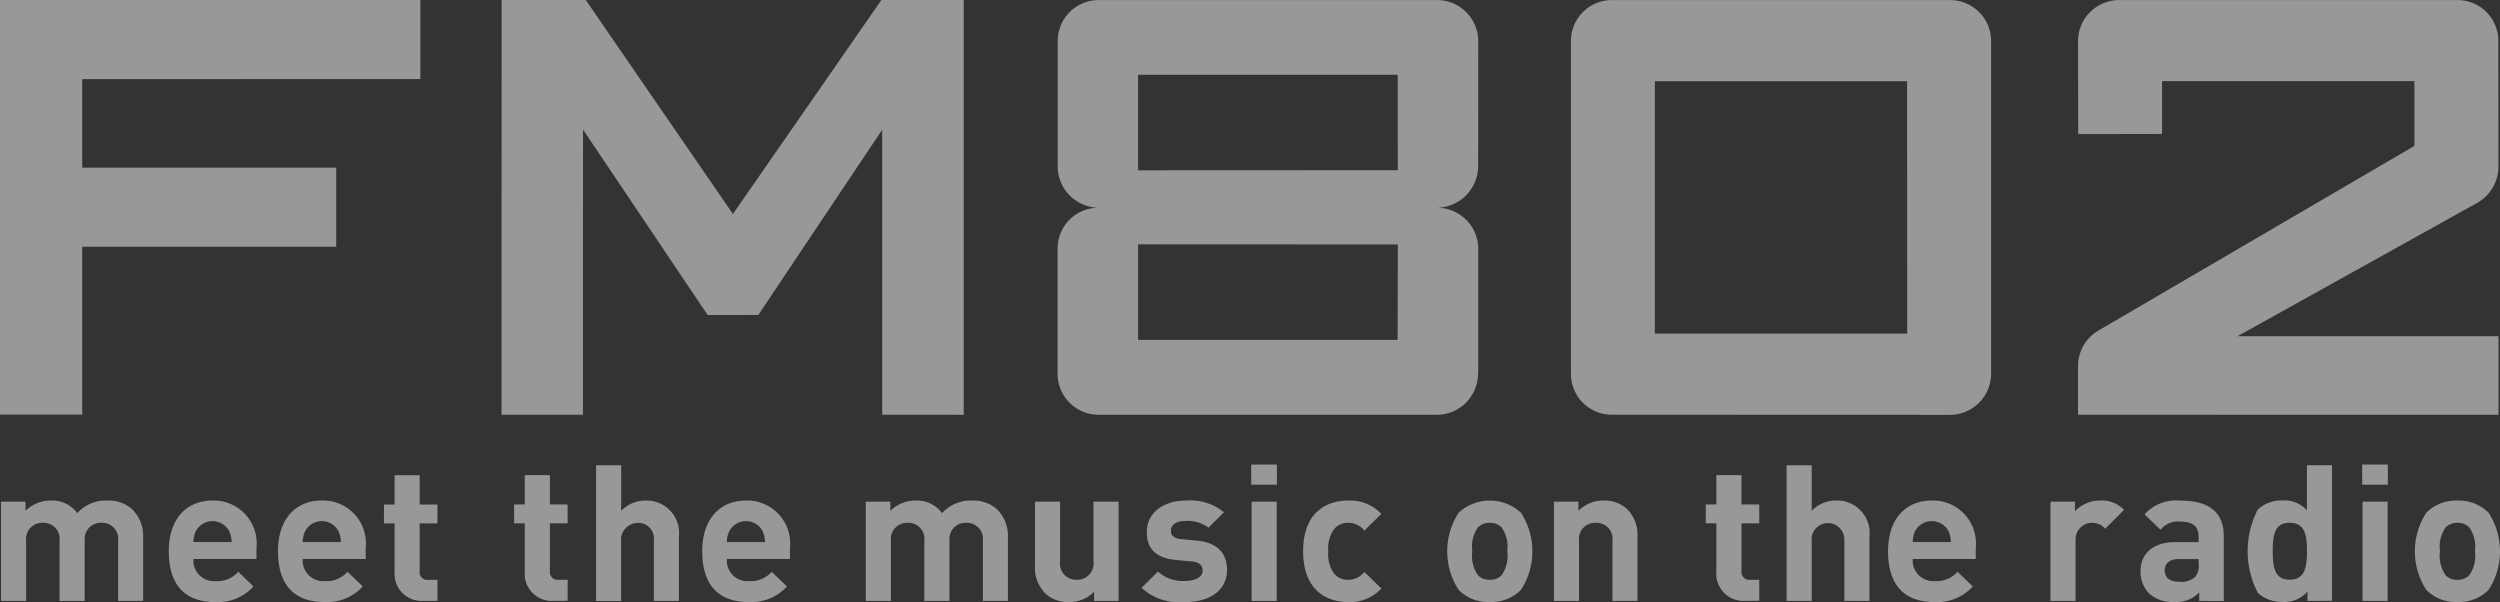
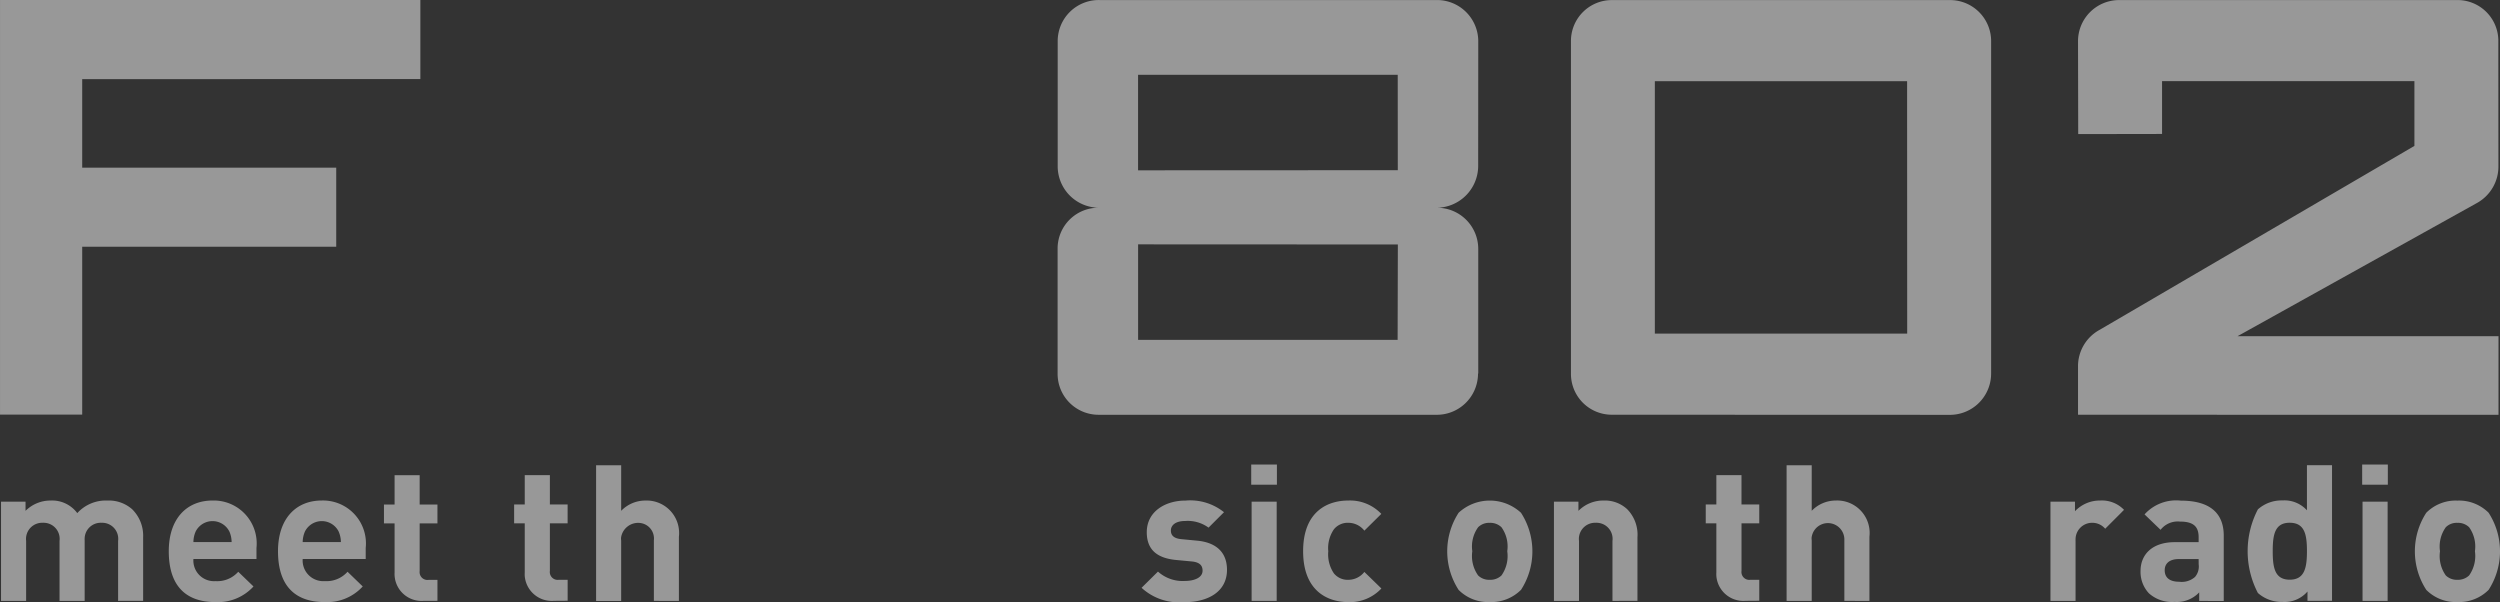
<svg xmlns="http://www.w3.org/2000/svg" id="FM802logo" width="144" height="34.68" viewBox="0 0 144 34.68">
  <rect x="0" y="0" width="144" height="34.68" fill="#333333" stroke="none" />
  <defs>
    <clipPath id="clip-path">
      <rect id="長方形_73" data-name="長方形 73" width="144" height="34.68" fill="none" />
    </clipPath>
  </defs>
  <g id="グループ_176" data-name="グループ 176" transform="translate(0)" opacity="0.496">
    <g id="グループ_175" data-name="グループ 175" clip-path="url(#clip-path)">
      <path id="パス_245" data-name="パス 245" d="M1467.846,5114.259l-14.535,0v-14.54h14.53Zm4.835,2.3v-19.1a2.365,2.365,0,0,0-2.318-2.412c-.036,0-.072,0-.108,0h-19.382a2.355,2.355,0,0,0-2.394,2.318c0,.031,0,.063,0,.094v19.1a2.35,2.35,0,0,0,2.332,2.371h.061l19.376.007a2.377,2.377,0,0,0,2.432-2.322c0-.02,0-.04,0-.059" transform="translate(-1357.992 -5095.042)" fill="#fff" />
      <path id="パス_246" data-name="パス 246" d="M1333.192,5099.6v5.1l14.632,0v4.555h-14.632v9.667l-4.734,0v-23.891h24.212v4.565Z" transform="translate(-1328.457 -5095.042)" fill="#fff" />
-       <path id="パス_247" data-name="パス 247" d="M1388.7,5118.929v-16.415l-7.135,10.668-2.918.006-7.178-10.683-.005,16.425h-4.689l.005-23.889h4.845l8.477,12.326,8.553-12.326h4.741v23.891Z" transform="translate(-1337.886 -5095.041)" fill="#fff" />
      <path id="パス_248" data-name="パス 248" d="M1428.858,5104.845l-14.96.007v-5.5l14.956,0Zm4.634,11.714v-7.181a2.369,2.369,0,0,0-2.374-2.369h-.069a2.413,2.413,0,0,0,2.439-2.386v-.026l.005-7.147a2.379,2.379,0,0,0-2.351-2.406c-.032,0-.064,0-.1,0h-19.374a2.366,2.366,0,0,0-2.4,2.333c0,.024,0,.049,0,.074v7.143a2.388,2.388,0,0,0,2.363,2.413h.032a2.352,2.352,0,0,0-2.4,2.309v7.247a2.358,2.358,0,0,0,2.343,2.37h19.423a2.376,2.376,0,0,0,2.449-2.3v-.071m-4.63-1.945H1413.9v-5.5l14.961.007Z" transform="translate(-1348.345 -5095.042)" fill="#fff" />
      <path id="パス_249" data-name="パス 249" d="M1487.22,5118.931v-2.765a2.383,2.383,0,0,1,1.244-2.125l18.132-10.595v-3.73h-14.535v3.042l-4.83.008-.011-5.32a2.369,2.369,0,0,1,2.336-2.4c.024,0,.048,0,.072,0h19.38a2.353,2.353,0,0,1,2.422,2.282c0,.04,0,.079,0,.119l.005,7.153a2.4,2.4,0,0,1-1.206,2.118l-13.823,7.69h15.034v4.528Z" transform="translate(-1367.526 -5095.042)" fill="#fff" />
      <path id="パス_250" data-name="パス 250" d="M1335.281,5139.064v-3.456a.925.925,0,0,0-.8-1.037.857.857,0,0,0-.158-.007.927.927,0,0,0-.969.886.842.842,0,0,0,0,.126v3.488h-1.447v-3.456a.925.925,0,0,0-.8-1.037.857.857,0,0,0-.158-.007.932.932,0,0,0-.972.891.972.972,0,0,0,.006.153v3.456h-1.446v-5.716h1.412v.528a2.032,2.032,0,0,1,1.446-.593,1.8,1.8,0,0,1,1.534.724,2.224,2.224,0,0,1,1.736-.724,2.029,2.029,0,0,1,1.424.5,2.143,2.143,0,0,1,.634,1.624v3.653Z" transform="translate(-1328.478 -5104.452)" fill="#fff" />
      <path id="パス_251" data-name="パス 251" d="M1342.769,5136.651a1.188,1.188,0,0,0,1.1,1.274,1.159,1.159,0,0,0,.17,0,1.616,1.616,0,0,0,1.312-.539l.878.846a2.777,2.777,0,0,1-2.2.9c-1.367,0-2.68-.615-2.68-2.931,0-1.863,1.024-2.919,2.525-2.919a2.475,2.475,0,0,1,2.527,2.732v.637Zm2.067-1.59a1.086,1.086,0,0,0-1.935,0,1.539,1.539,0,0,0-.132.614h2.2a1.529,1.529,0,0,0-.132-.614" transform="translate(-1331.628 -5104.452)" fill="#fff" />
      <path id="パス_252" data-name="パス 252" d="M1351.118,5136.651a1.189,1.189,0,0,0,1.1,1.273,1.323,1.323,0,0,0,.17,0,1.615,1.615,0,0,0,1.313-.539l.876.846a2.774,2.774,0,0,1-2.2.9c-1.367,0-2.681-.615-2.681-2.931,0-1.863,1.024-2.919,2.525-2.919a2.474,2.474,0,0,1,2.527,2.732v.637Zm2.068-1.59a1.086,1.086,0,0,0-1.935,0,1.548,1.548,0,0,0-.133.614h2.2a1.537,1.537,0,0,0-.132-.614" transform="translate(-1333.683 -5104.452)" fill="#fff" />
      <path id="パス_253" data-name="パス 253" d="M1360.084,5138.585a1.555,1.555,0,0,1-1.68-1.631v-2.83h-.612v-1.086h.612v-1.69h1.445v1.69h1.024v1.086h-1.024v2.742a.452.452,0,0,0,.384.512.486.486,0,0,0,.116,0h.524v1.206Z" transform="translate(-1335.676 -5103.976)" fill="#fff" />
      <path id="パス_254" data-name="パス 254" d="M1370.025,5138.585a1.562,1.562,0,0,1-1.678-1.436,1.718,1.718,0,0,1,0-.2v-2.83h-.611v-1.086h.611v-1.69h1.448v1.69h1.022v1.086h-1.022v2.742a.453.453,0,0,0,.385.512.513.513,0,0,0,.116,0h.522v1.206Z" transform="translate(-1338.122 -5103.976)" fill="#fff" />
      <path id="パス_255" data-name="パス 255" d="M1377.328,5138.4v-3.488a.9.9,0,0,0-.8-1,.993.993,0,0,0-1.091.853.943.943,0,0,0,.007.153v3.488H1374v-7.816h1.445v2.623a1.929,1.929,0,0,1,1.389-.592,1.868,1.868,0,0,1,1.946,1.788,1.764,1.764,0,0,1-.01.3v3.695Z" transform="translate(-1339.665 -5103.789)" fill="#fff" />
-       <path id="パス_256" data-name="パス 256" d="M1383.525,5136.651a1.187,1.187,0,0,0,1.1,1.274,1.168,1.168,0,0,0,.17,0,1.616,1.616,0,0,0,1.313-.539l.879.846a2.78,2.78,0,0,1-2.2.9c-1.369,0-2.68-.615-2.68-2.931,0-1.863,1.024-2.919,2.524-2.919a2.474,2.474,0,0,1,2.528,2.732v.637Zm2.068-1.59a1.086,1.086,0,0,0-1.935,0,1.517,1.517,0,0,0-.134.614h2.2a1.554,1.554,0,0,0-.132-.614" transform="translate(-1341.658 -5104.452)" fill="#fff" />
-       <path id="パス_257" data-name="パス 257" d="M1401.35,5139.064v-3.456a.927.927,0,0,0-.8-1.037.842.842,0,0,0-.156-.007.927.927,0,0,0-.97.883.817.817,0,0,0,0,.129v3.488h-1.447v-3.456a.924.924,0,0,0-.8-1.037.868.868,0,0,0-.159-.007.936.936,0,0,0-.966,1.044v3.456h-1.446v-5.716h1.413v.528a2.039,2.039,0,0,1,1.445-.593,1.808,1.808,0,0,1,1.536.724,2.22,2.22,0,0,1,1.735-.724,2.031,2.031,0,0,1,1.424.5,2.142,2.142,0,0,1,.633,1.624v3.653Z" transform="translate(-1344.736 -5104.452)" fill="#fff" />
-       <path id="パス_258" data-name="パス 258" d="M1410.933,5139.087v-.528a2,2,0,0,1-1.445.594,1.9,1.9,0,0,1-1.37-.506,2.1,2.1,0,0,1-.589-1.624v-3.654h1.445v3.456a.924.924,0,0,0,.8,1.035.887.887,0,0,0,.157.007.936.936,0,0,0,.969-1.042v-3.456h1.445v5.717Z" transform="translate(-1347.914 -5104.473)" fill="#fff" />
      <path id="パス_259" data-name="パス 259" d="M1418.142,5139.128a3.179,3.179,0,0,1-2.469-.823l.945-.934a2.124,2.124,0,0,0,1.547.54c.5,0,1.022-.166,1.022-.594,0-.285-.156-.482-.611-.528l-.914-.086c-1.045-.1-1.689-.55-1.689-1.6,0-1.185,1.055-1.822,2.234-1.822a3.1,3.1,0,0,1,2.214.67l-.89.889a2.03,2.03,0,0,0-1.346-.383c-.578,0-.823.263-.823.546,0,.21.089.453.6.5l.911.087c1.143.107,1.721.711,1.721,1.679,0,1.26-1.089,1.865-2.457,1.865" transform="translate(-1349.919 -5104.448)" fill="#fff" />
      <path id="パス_260" data-name="パス 260" d="M1424.051,5130.532h1.48v1.162h-1.48Zm.023,2.139h1.444v5.716h-1.444Z" transform="translate(-1351.981 -5103.775)" fill="#fff" />
      <path id="パス_261" data-name="パス 261" d="M1430.611,5139.131c-1.157,0-2.594-.615-2.594-2.93s1.436-2.919,2.594-2.919a2.477,2.477,0,0,1,1.91.769l-.977.966a1.176,1.176,0,0,0-.932-.453,1.018,1.018,0,0,0-.824.378,1.916,1.916,0,0,0-.322,1.262,1.955,1.955,0,0,0,.322,1.271,1.018,1.018,0,0,0,.823.373,1.176,1.176,0,0,0,.933-.454l.981.954a2.488,2.488,0,0,1-1.913.785" transform="translate(-1352.957 -5104.451)" fill="#fff" />
      <path id="パス_262" data-name="パス 262" d="M1443.264,5138.429a2.413,2.413,0,0,1-1.8.7,2.386,2.386,0,0,1-1.79-.7,4.091,4.091,0,0,1,0-4.443,2.649,2.649,0,0,1,3.593,0,4.087,4.087,0,0,1,0,4.443m-1.124-3.608a.92.92,0,0,0-.678-.254.894.894,0,0,0-.668.254,1.9,1.9,0,0,0-.334,1.381,1.936,1.936,0,0,0,.334,1.394.9.9,0,0,0,.668.251.92.92,0,0,0,.678-.251,1.937,1.937,0,0,0,.333-1.394,1.9,1.9,0,0,0-.333-1.381" transform="translate(-1355.658 -5104.451)" fill="#fff" />
      <path id="パス_263" data-name="パス 263" d="M1450.551,5139.064v-3.456a.926.926,0,0,0-.8-1.038.882.882,0,0,0-.16-.007.934.934,0,0,0-.974.891.864.864,0,0,0,.007.154v3.456h-1.444v-5.716h1.411v.528a2,2,0,0,1,1.444-.594,1.884,1.884,0,0,1,1.365.5,2.094,2.094,0,0,1,.59,1.624v3.653Z" transform="translate(-1357.673 -5104.451)" fill="#fff" />
      <path id="パス_264" data-name="パス 264" d="M1461.065,5138.585a1.562,1.562,0,0,1-1.678-1.436,1.519,1.519,0,0,1,0-.2v-2.83h-.611v-1.086h.611v-1.69h1.448v1.69h1.023v1.086h-1.022v2.742a.453.453,0,0,0,.385.512.5.5,0,0,0,.115,0h.523v1.206Z" transform="translate(-1360.525 -5103.976)" fill="#fff" />
      <path id="パス_265" data-name="パス 265" d="M1468.282,5138.4v-3.488a.947.947,0,0,0-1.887-.151.945.945,0,0,0,.007.155v3.488h-1.447v-7.816h1.447v2.623a1.929,1.929,0,0,1,1.389-.592,1.869,1.869,0,0,1,1.946,1.788,1.957,1.957,0,0,1-.011.3v3.695Z" transform="translate(-1362.047 -5103.789)" fill="#fff" />
-       <path id="パス_266" data-name="パス 266" d="M1474.124,5136.651a1.189,1.189,0,0,0,1.1,1.274,1.168,1.168,0,0,0,.17,0,1.615,1.615,0,0,0,1.313-.539l.877.846a2.774,2.774,0,0,1-2.2.9c-1.367,0-2.681-.615-2.681-2.931,0-1.863,1.024-2.919,2.524-2.919a2.474,2.474,0,0,1,2.528,2.732v.637Zm2.068-1.59a1.087,1.087,0,0,0-1.937,0,1.553,1.553,0,0,0-.131.614h2.2a1.587,1.587,0,0,0-.134-.614" transform="translate(-1363.952 -5104.452)" fill="#fff" />
      <path id="パス_267" data-name="パス 267" d="M1488.268,5134.907a.971.971,0,0,0-.768-.343.954.954,0,0,0-.939.971.752.752,0,0,0,0,.083v3.445h-1.445v-5.716h1.412v.549a1.974,1.974,0,0,1,1.454-.615,1.764,1.764,0,0,1,1.371.537Z" transform="translate(-1367.009 -5104.451)" fill="#fff" />
      <path id="パス_268" data-name="パス 268" d="M1495.374,5139.061v-.493a1.771,1.771,0,0,1-1.423.549,1.988,1.988,0,0,1-1.478-.5,1.808,1.808,0,0,1-.478-1.283c0-.912.632-1.659,1.979-1.659h1.367v-.285c0-.625-.312-.9-1.079-.9a1.253,1.253,0,0,0-1.113.475l-.923-.889a2.449,2.449,0,0,1,2.091-.792c1.625,0,2.471.679,2.471,2.019v3.763Zm-.033-2.412H1494.2c-.522,0-.813.242-.813.647s.268.659.829.659a1.156,1.156,0,0,0,.918-.277.933.933,0,0,0,.21-.724Z" transform="translate(-1368.7 -5104.447)" fill="#fff" />
      <path id="パス_269" data-name="パス 269" d="M1503.625,5138.4v-.538a1.745,1.745,0,0,1-1.432.6,2.067,2.067,0,0,1-1.425-.516,5.212,5.212,0,0,1,0-4.816,2.046,2.046,0,0,1,1.415-.515,1.75,1.75,0,0,1,1.411.569v-2.6h1.445v7.813Zm-1.022-4.5c-.866,0-.98.7-.98,1.636s.11,1.644.98,1.644.991-.715.991-1.648-.123-1.631-.991-1.631" transform="translate(-1370.714 -5103.79)" fill="#fff" />
      <path id="パス_270" data-name="パス 270" d="M1508.929,5130.532h1.478v1.162h-1.478Zm.021,2.139h1.445v5.716h-1.445Z" transform="translate(-1372.868 -5103.775)" fill="#fff" />
      <path id="パス_271" data-name="パス 271" d="M1517.195,5138.429a2.4,2.4,0,0,1-1.8.7,2.381,2.381,0,0,1-1.79-.7,4.082,4.082,0,0,1,0-4.443,2.389,2.389,0,0,1,1.79-.7,2.414,2.414,0,0,1,1.8.7,4.09,4.09,0,0,1,0,4.443m-1.122-3.607a.913.913,0,0,0-.678-.254.883.883,0,0,0-.667.254,1.9,1.9,0,0,0-.333,1.381,1.932,1.932,0,0,0,.333,1.393.9.9,0,0,0,.667.252.925.925,0,0,0,.678-.252,1.943,1.943,0,0,0,.334-1.393,1.913,1.913,0,0,0-.334-1.381" transform="translate(-1373.851 -5104.452)" fill="#fff" />
    </g>
  </g>
</svg>